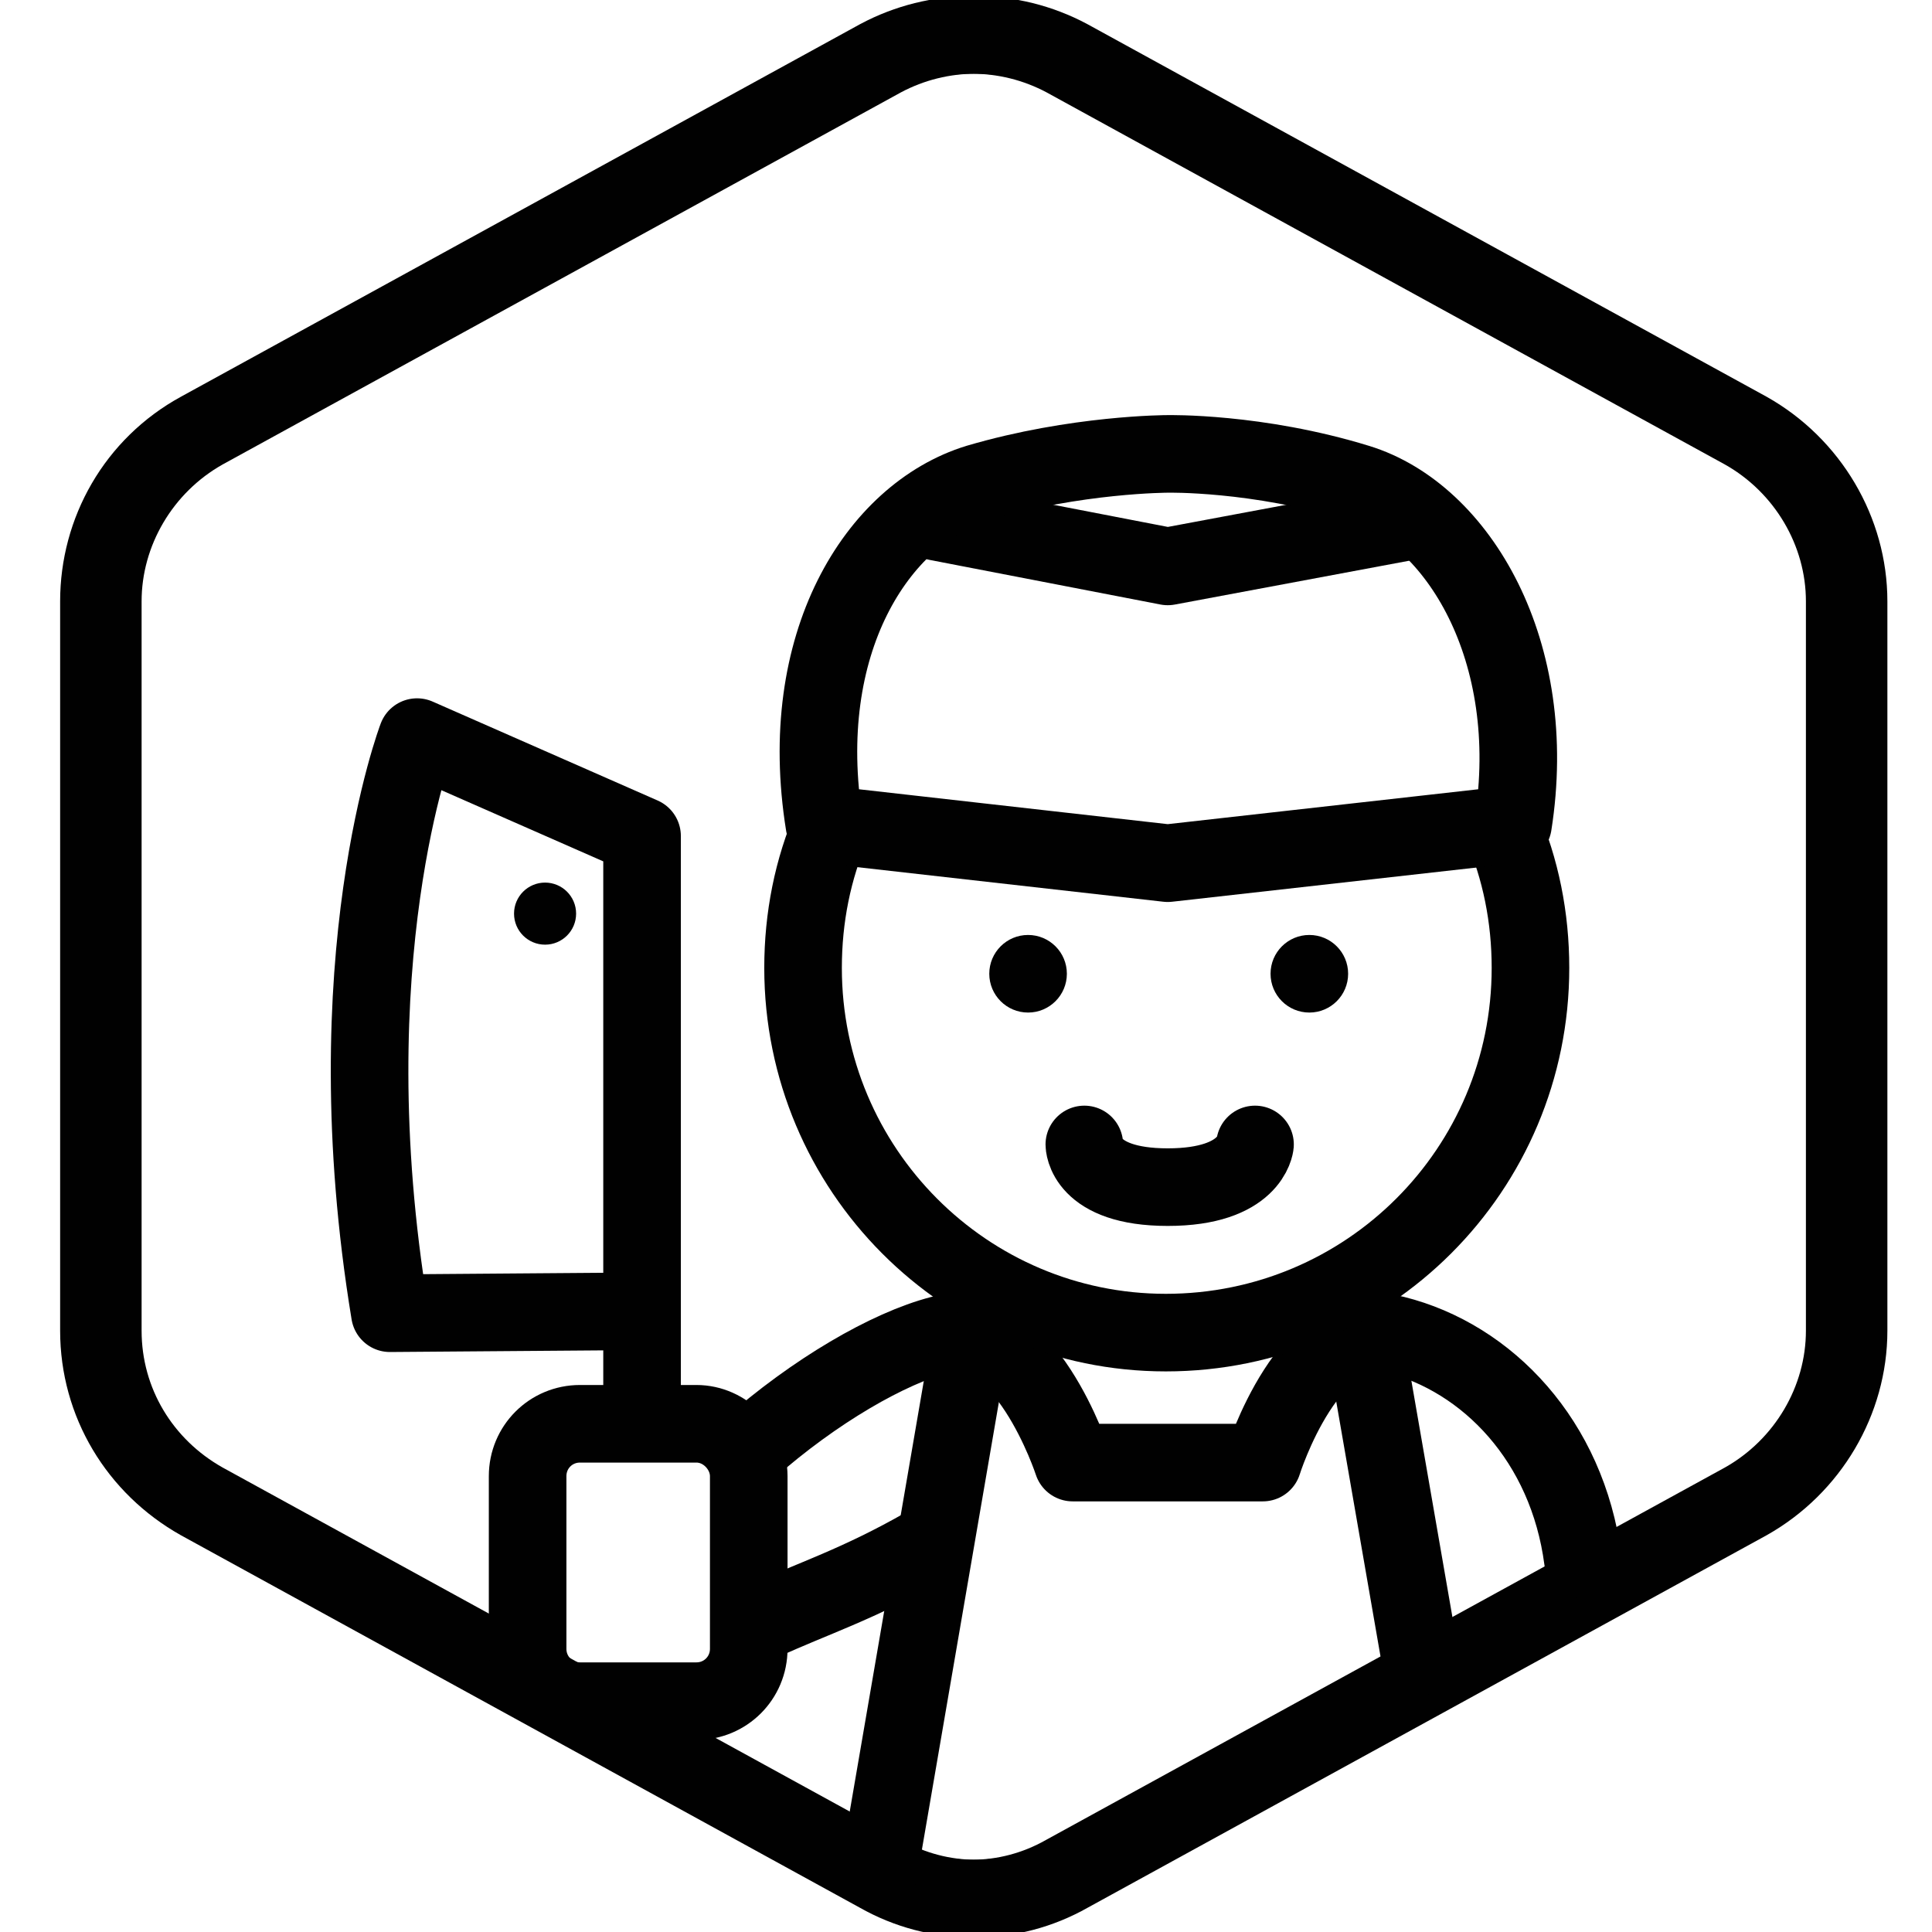
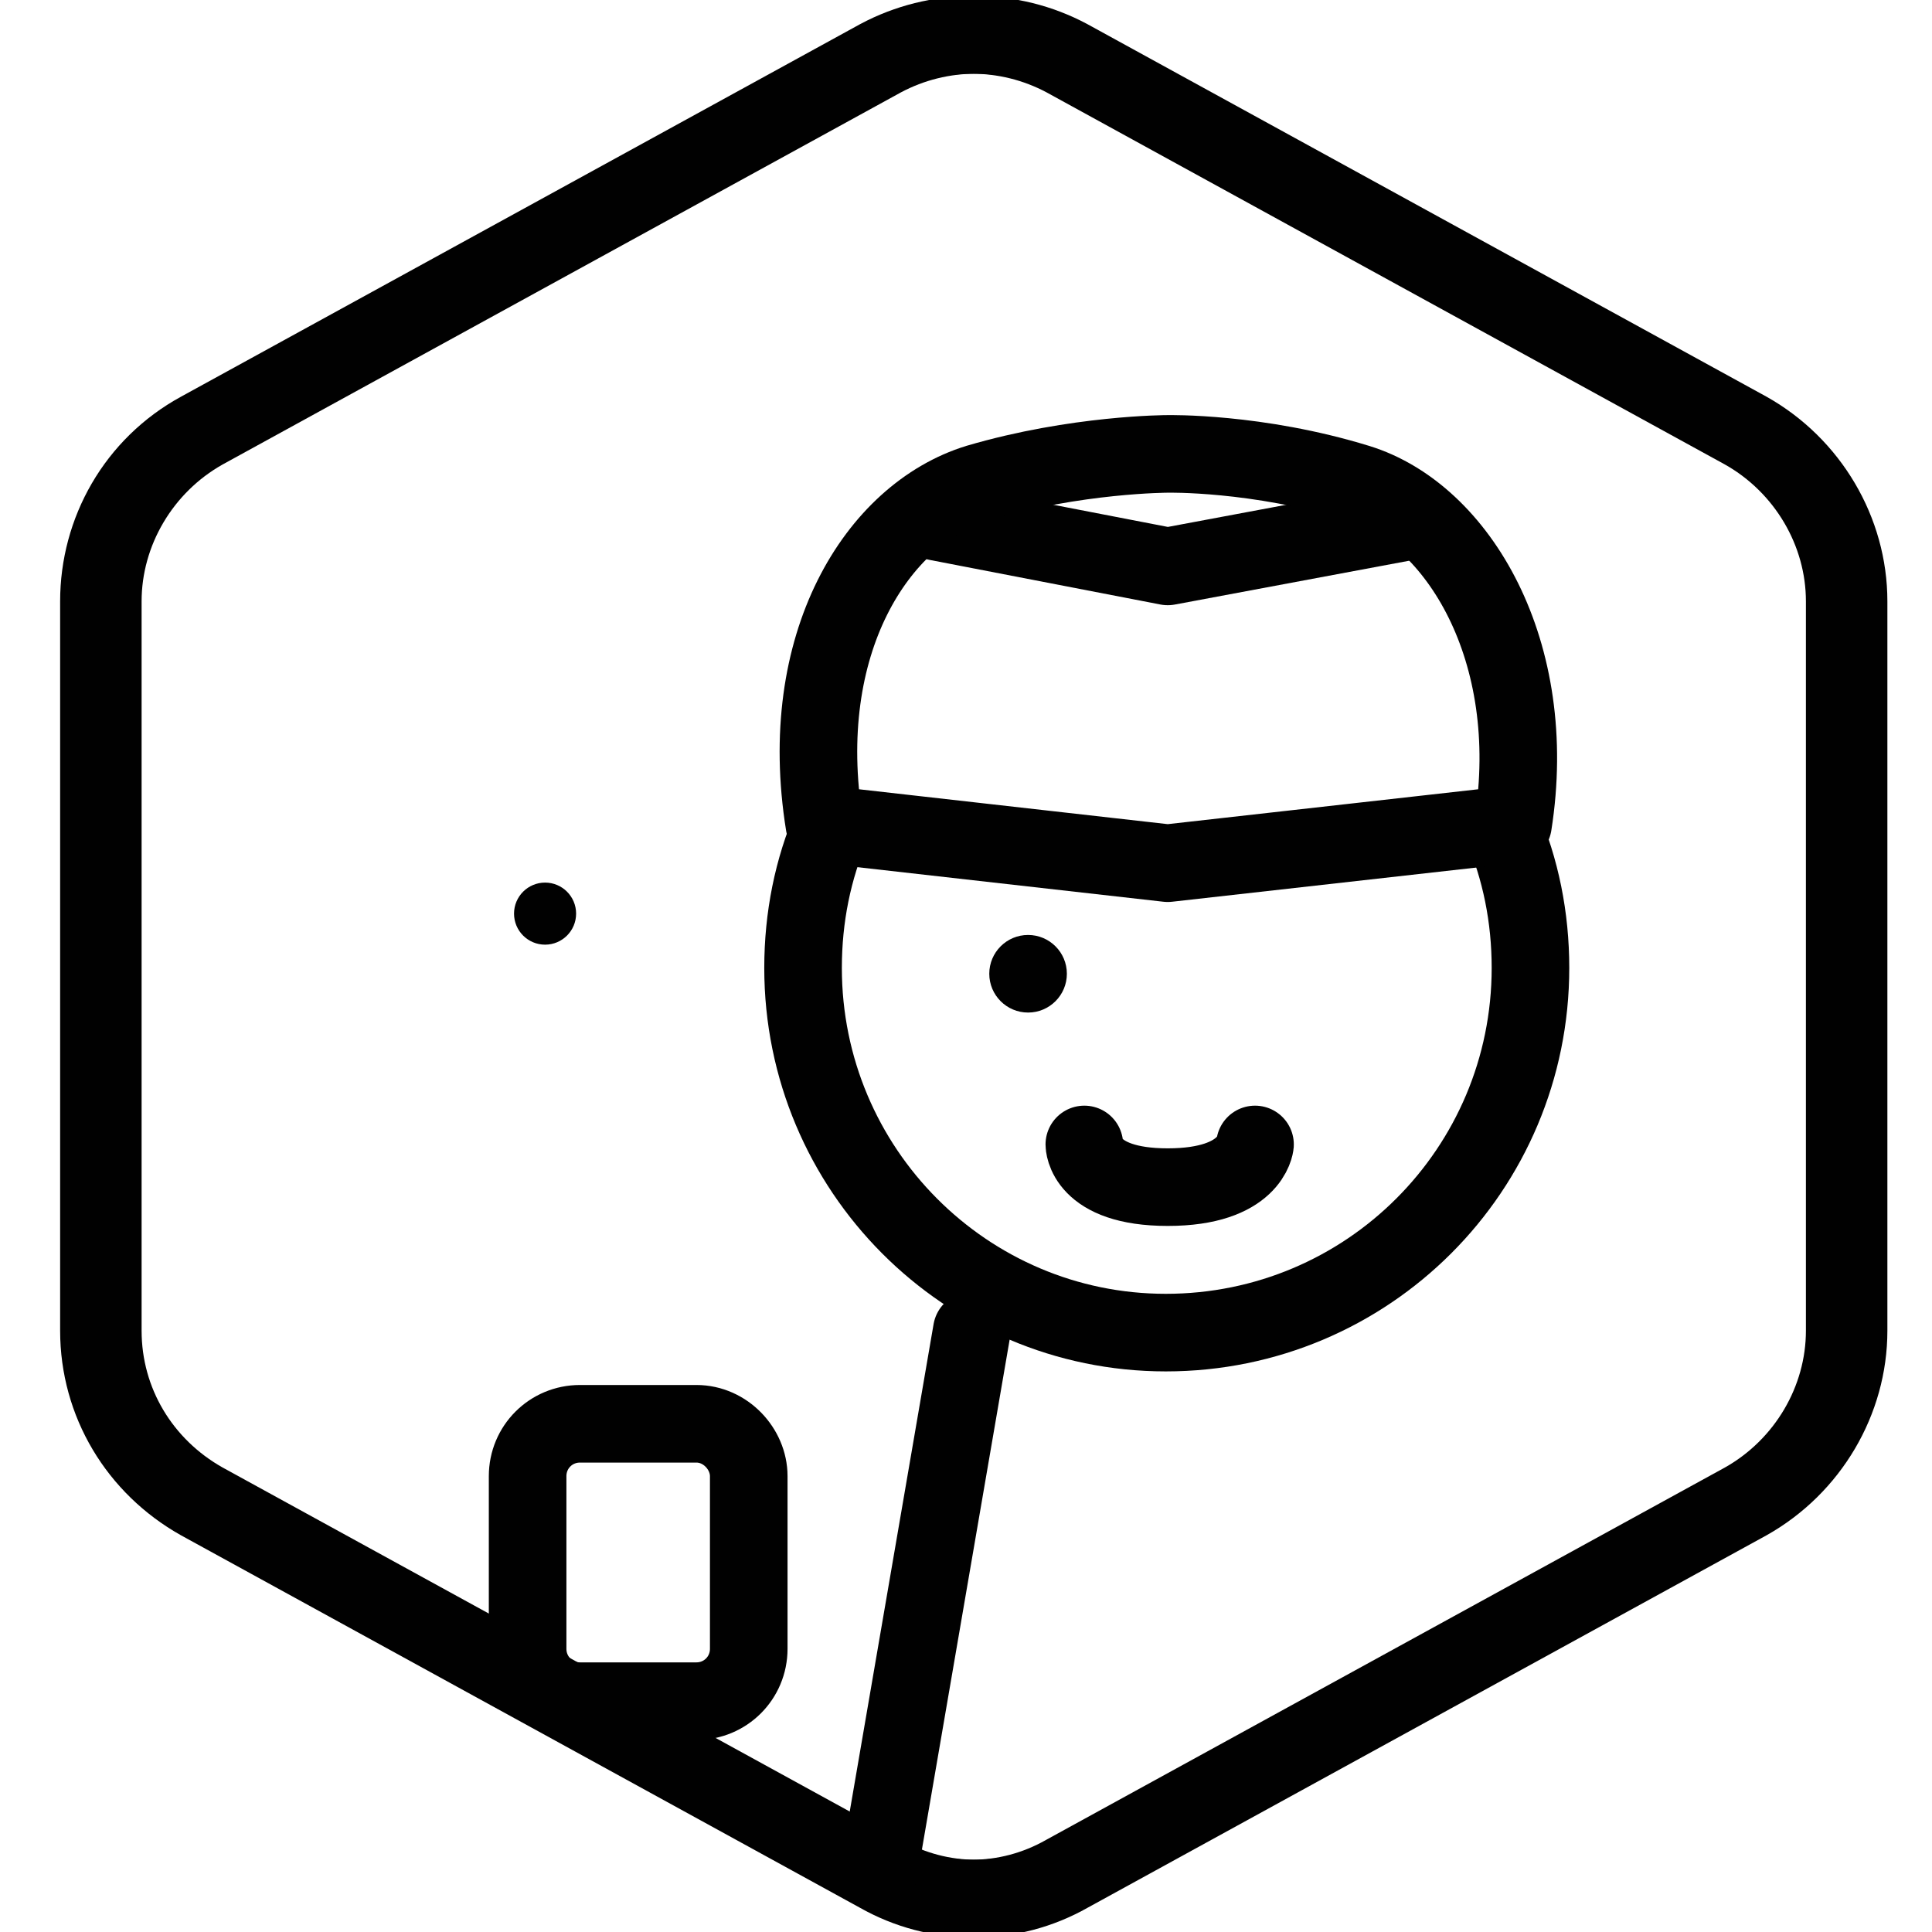
<svg xmlns="http://www.w3.org/2000/svg" id="Butcher_1" x="0px" y="0px" viewBox="0 0 99.6 99.6" style="enable-background:new 0 0 99.6 99.6;" xml:space="preserve">
  <style type="text/css">
	.st0{fill:none;stroke:#010101;stroke-width:4;stroke-linecap:round;stroke-linejoin:round;}
	.st1{fill:none;stroke:#010101;stroke-width:4;stroke-linecap:round;}
	.st2{fill:#010101;}
</style>
  <g>
    <g id="Default_3_">
      <path class="st0" d="M95.1,68.6V31c0-3.6-2-7-5.2-8.8L54.9,3c-3-1.6-6.6-1.6-9.6,0l-35,19.2C7,24,5.1,27.4,5.1,31v37.6    c0,3.7,2,7,5.2,8.8l35,19.2c3,1.7,6.6,1.7,9.6,0l35-19.2C93.1,75.6,95.1,72.2,95.1,68.6z" />
    </g>
    <path class="st0" d="M95.3,68.6V31c0-3.6-2-7-5.2-8.8L55.1,3c-3-1.6-6.6-1.6-9.6,0l-35,19.2C7.3,24,5.3,27.4,5.3,31v37.6   c0,3.7,2,7,5.2,8.8l35,19.2c3,1.7,6.6,1.7,9.6,0l35-19.2C93.3,75.6,95.3,72.2,95.3,68.6z" />
    <g>
      <g>
        <g>
-           <path id="Path_95743_1_" class="st0" d="M39.3,83.6c2.6-1.2,4.9-1.9,8.4-3.9" />
-           <path id="Path_95743_9_" class="st0" d="M81.6,80.4c-0.8-6.1-4.9-10.4-9.7-11.6c-4.4-1.1-6.8,6.6-6.8,6.6h-9.8      c0,0-2.5-7.7-6.8-6.6c-2.7,0.7-6.5,2.9-9.9,5.9" />
          <path id="Path_95744_4_" class="st1" d="M50.1,68.6l-4.8,27.9" />
-           <path id="Path_95744_3_" class="st1" d="M73.2,85.4l-2.9-16.7" />
        </g>
        <g>
          <g>
            <path class="st0" d="M77.4,42.5c1,2.3,1.5,4.8,1.5,7.4c0,10.4-8.4,18.8-18.8,18.8c-10.3,0-18.7-8.4-18.7-18.8       c0-2.6,0.5-5.1,1.5-7.4" />
          </g>
          <path id="Path_95751_3_" class="st1" d="M64.7,59c0,0-0.2,2.2-4.5,2.2S55.9,59,55.9,59" />
          <g>
            <circle id="Ellipse_228_5_" class="st2" cx="53" cy="50.2" r="2" />
-             <circle id="Ellipse_229_3_" class="st2" cx="67.5" cy="50.2" r="2" />
          </g>
        </g>
        <polyline class="st0" points="48.3,26.9 60.2,29.2 72.5,26.9    " />
        <path id="Path_95711_2_" class="st0" d="M78,42.5c1.4-8.9-2.8-16-8-17.6c-5.2-1.6-9.8-1.5-9.8-1.5s-4.7,0-9.8,1.5     c-5.2,1.6-9.4,8.3-7.9,17.6l17.7,2L78,42.5z" />
      </g>
      <g>
-         <path id="Line_580_1_" class="st0" d="M33.1,73.3V43.1L21.5,38c0,0-4.4,11.5-1.4,29.7l13-0.1" />
        <circle class="st2" cx="28.1" cy="47.1" r="1.6" />
      </g>
      <path class="st0" d="M38.6,76.1V85c0,1.5-1.2,2.7-2.7,2.7h-6c-1.5,0-2.7-1.2-2.7-2.7v-8.9c0-1.5,1.2-2.7,2.7-2.7h6    C37.4,73.4,38.6,74.7,38.6,76.1" />
    </g>
  </g>
</svg>